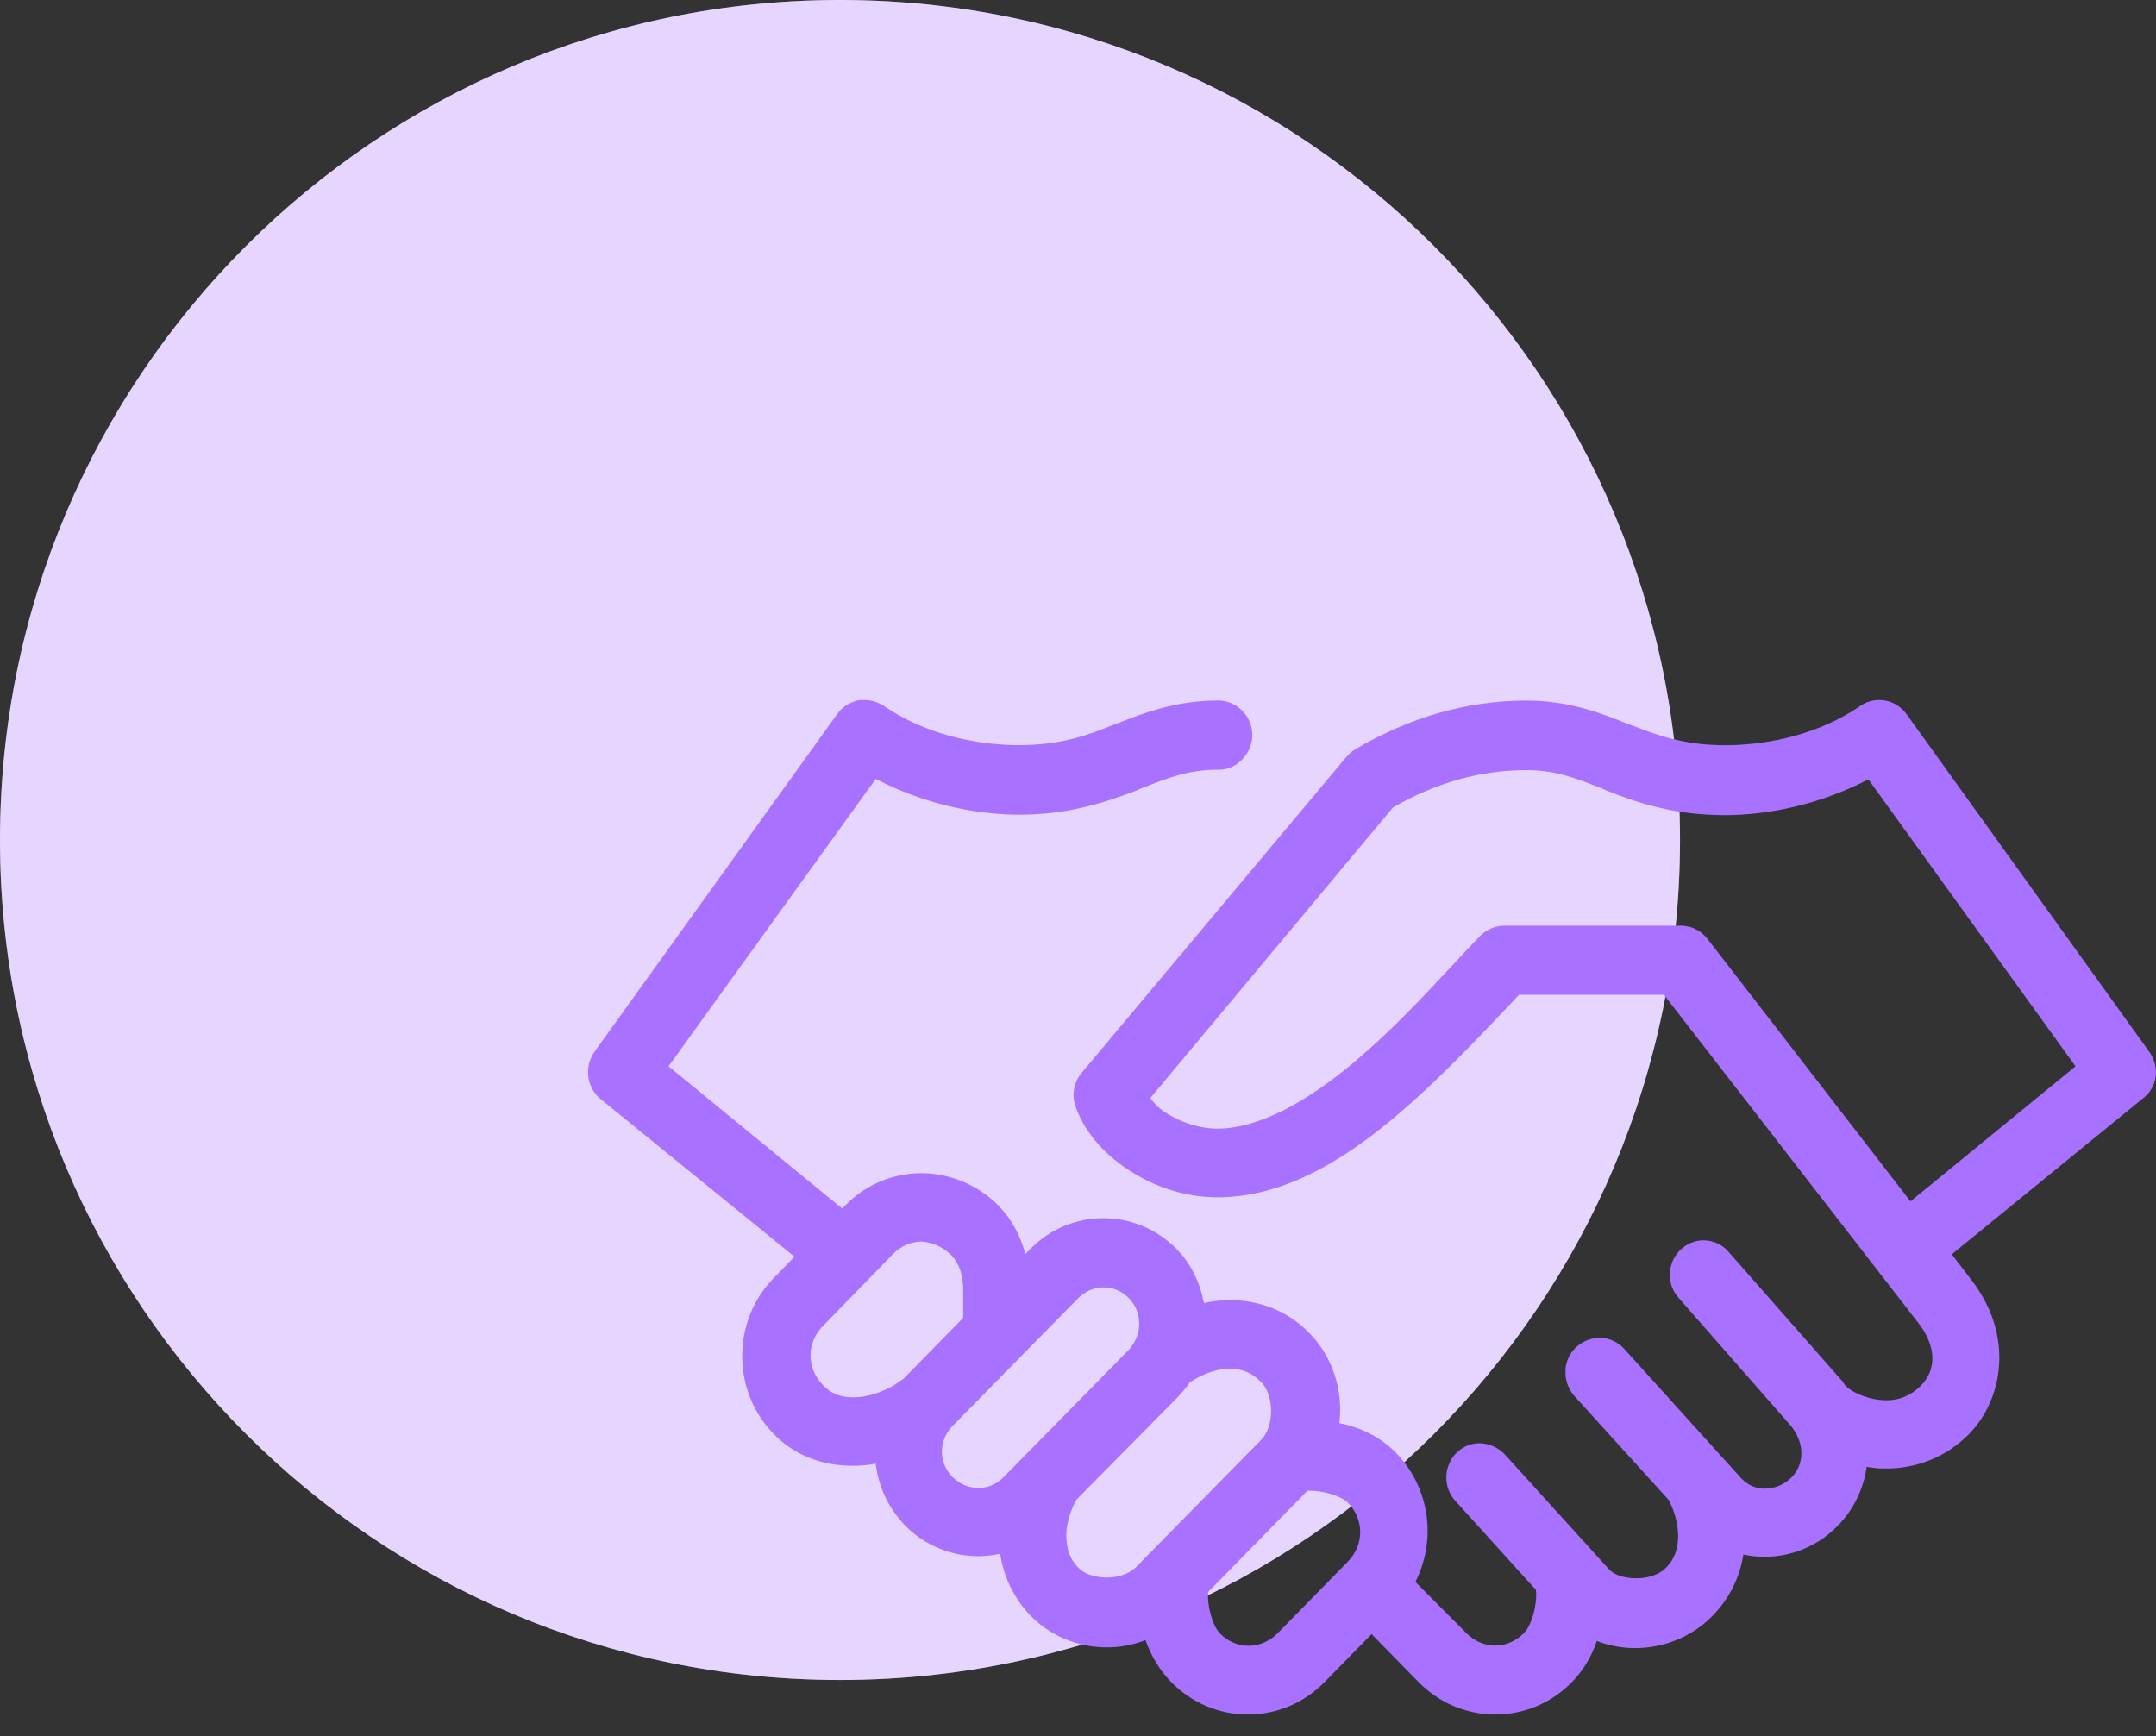
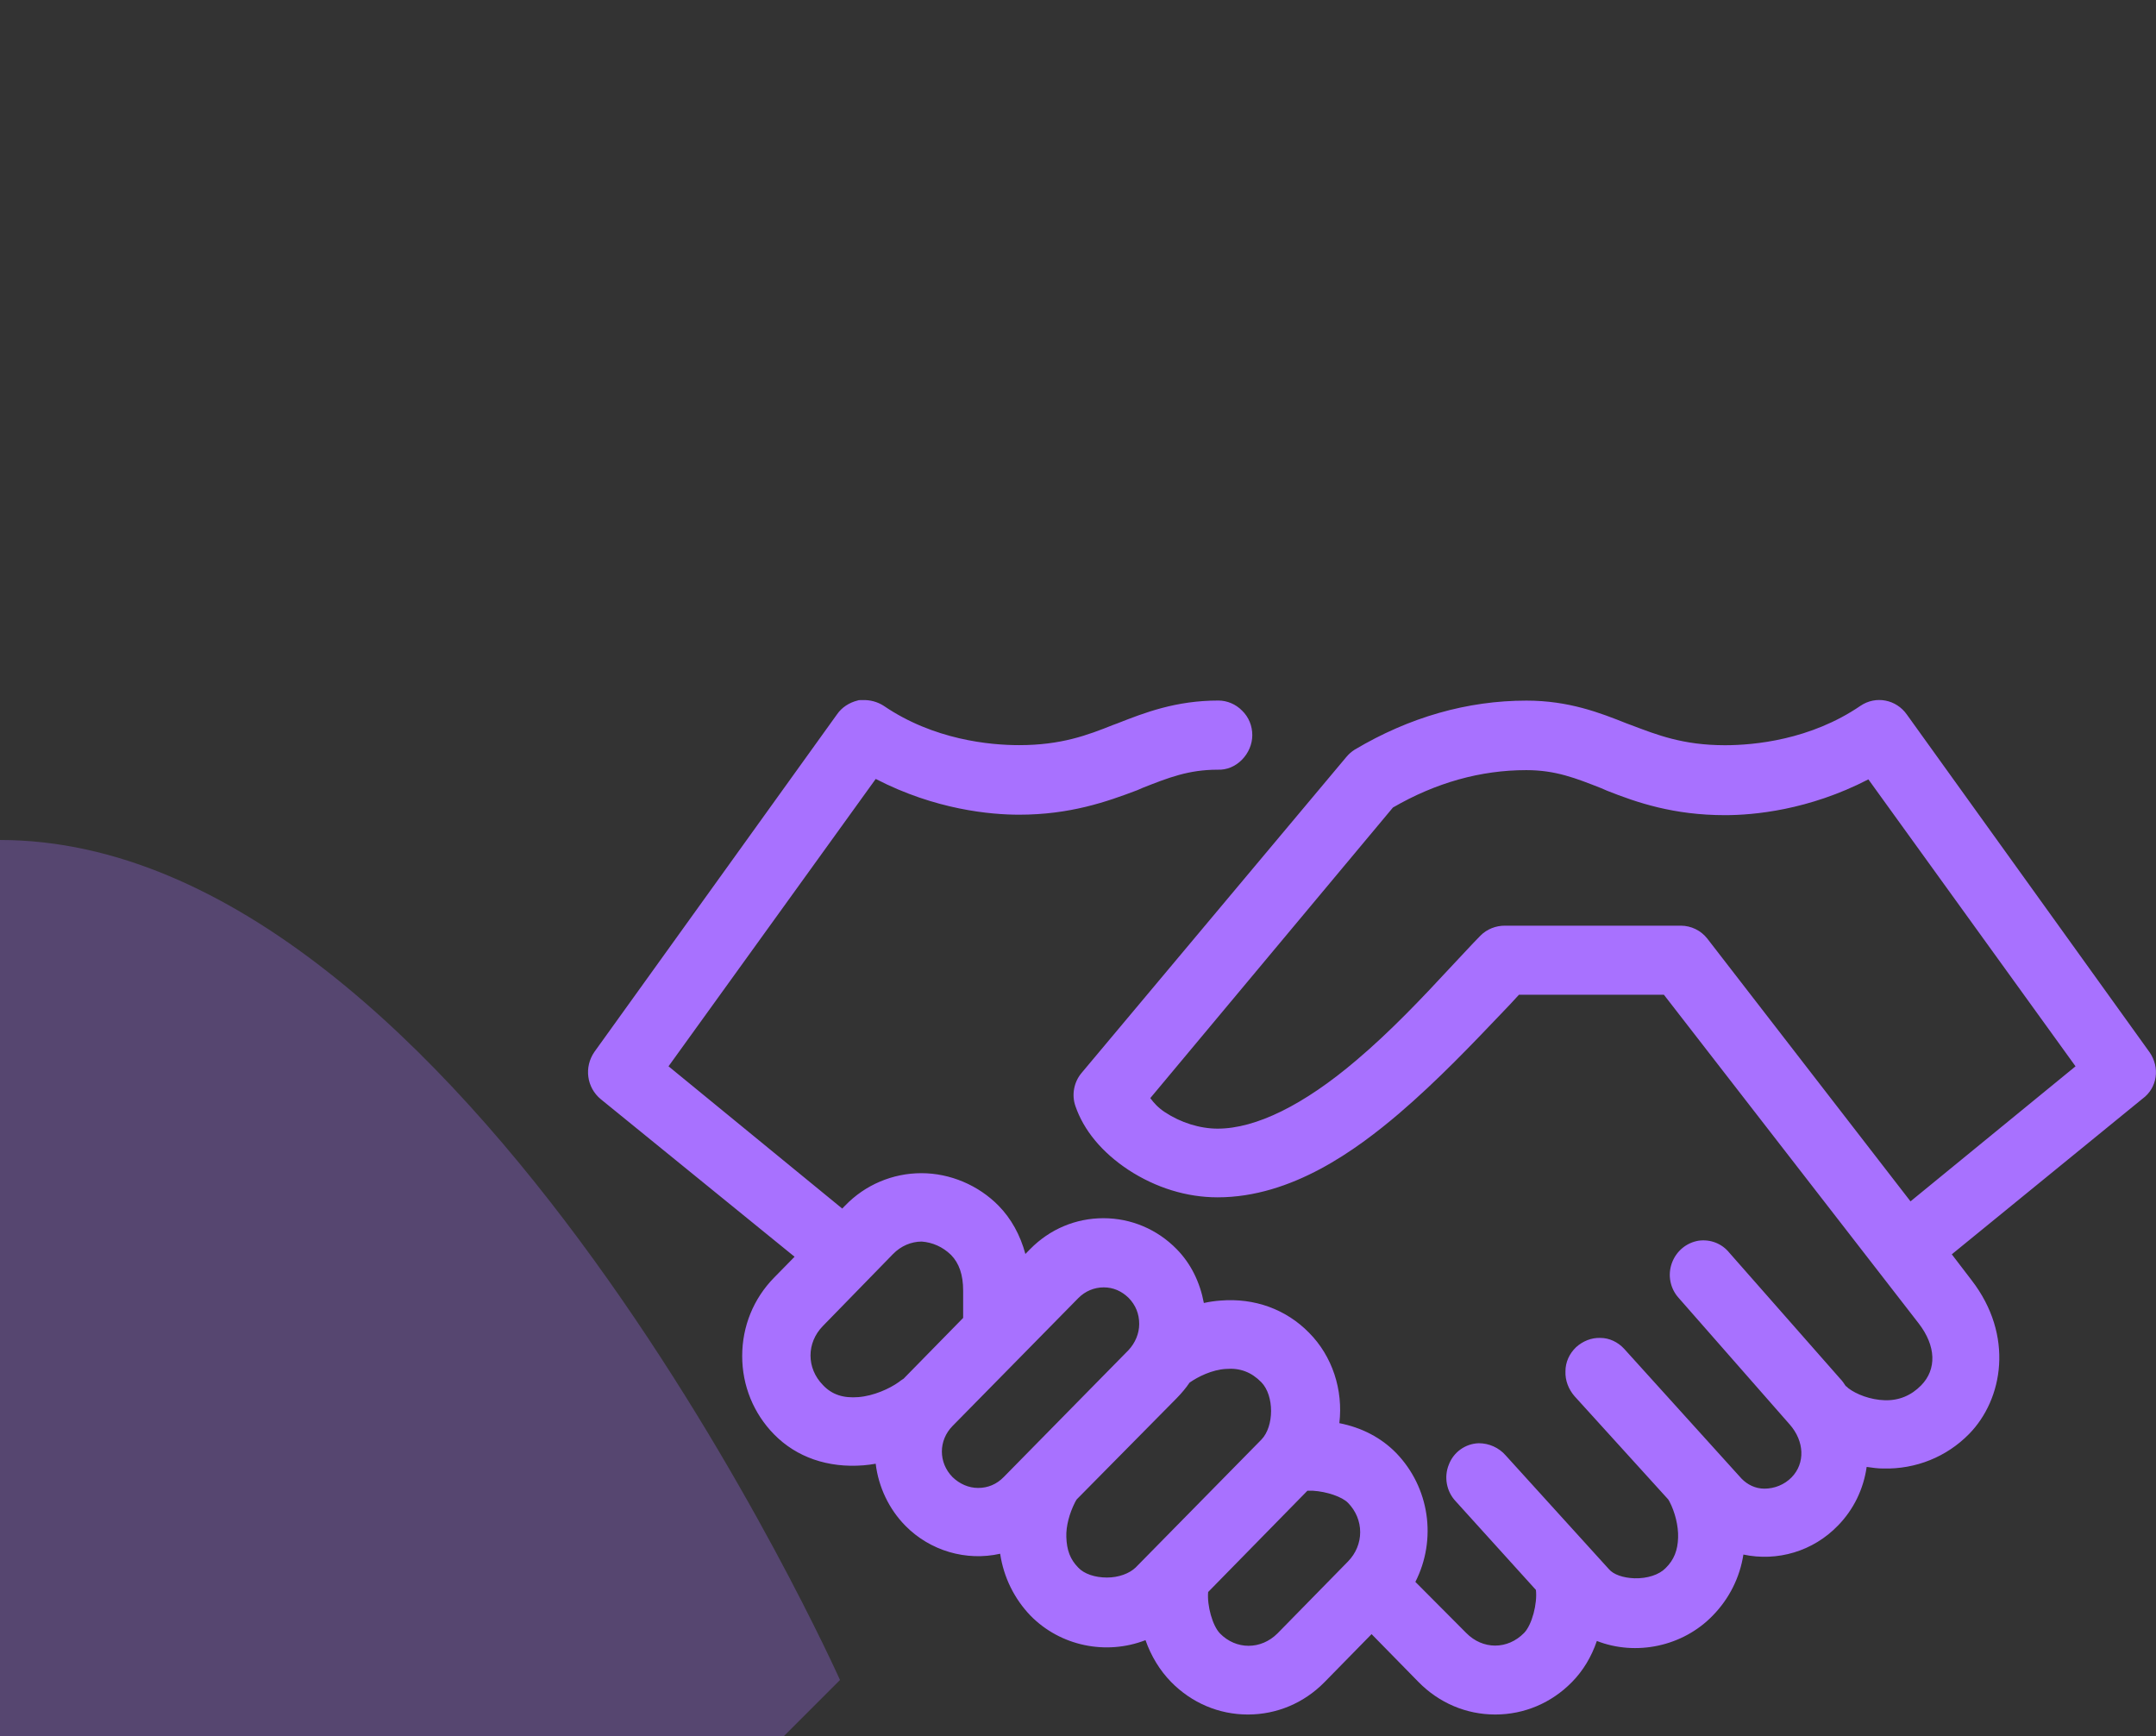
<svg xmlns="http://www.w3.org/2000/svg" fill="none" height="62" viewBox="0 0 77 62" width="77">
  <rect x="0" y="0" width="77" height="62" fill="#333333" stroke="none" />
-   <path d="m30 60c16.569 0 30-13.431 30-30s-13.431-30-30-30-30 13.431-30 30 13.431 30 30 30z" fill="#fff" />
  <g fill="#a871ff">
-     <path d="m30 60c16.569 0 30-13.431 30-30s-13.431-30-30-30-30 13.431-30 30 13.431 30 30 30z" opacity=".3" />
+     <path d="m30 60s-13.431-30-30-30-30 13.431-30 30 13.431 30 30 30z" opacity=".3" />
    <path d="m76.771 37.581-8.666-12.057c-.38-.545-1.111-.689-1.66-.316-1.787 1.22-3.798 1.407-4.839 1.407-1.505 0-2.434-.373-3.348-.718l-.155-.057c-.971-.388-2.082-.818-3.587-.818-2.11 0-4.178.589-6.134 1.751-.113.072-.211.158-.295.258l-9.454 11.282c-.281.33-.366.789-.225 1.191.295.861.943 1.651 1.899 2.282.971.632 2.068.976 3.179.976 2.659 0 4.966-1.708 6.471-2.986 1.393-1.191 2.645-2.512 3.658-3.574.225-.23.436-.459.633-.675h5.177l9.102 11.741c.619.804.647 1.636.085 2.21-.352.359-.788.545-1.294.531-.52-.014-1.027-.215-1.308-.431-.028-.029-.056-.057-.084-.072l-.014-.014c-.056-.086-.113-.172-.197-.258l-3.953-4.493c-.267-.33-.675-.488-1.097-.431-.436.072-.802.373-.957.804-.155.431-.056.904.239 1.234l3.967 4.521c.534.603.563 1.392.07 1.895-.253.258-.605.402-.971.402-.324 0-.605-.143-.816-.359l-4.192-4.636c-.225-.244-.535-.388-.844-.388-.324-.014-.633.115-.872.33-.239.23-.38.531-.38.861-.014.33.113.646.324.89l3.348 3.689c.014.029.028.043.042.072.197.373.324.876.309 1.292-.014.445-.141.789-.45 1.091-.225.23-.647.373-1.111.359-.394-.014-.746-.129-.914-.33l-3.686-4.062c-.239-.273-.591-.431-.957-.431-.478.014-.9.316-1.069.761-.183.445-.084.962.239 1.306l2.87 3.172c.056.488-.141 1.249-.422 1.536-.591.603-1.477.603-2.068 0l-1.815-1.823c.774-1.522.506-3.373-.689-4.607-.535-.545-1.224-.904-2.026-1.062.141-1.191-.253-2.397-1.083-3.23-.816-.833-1.941-1.249-3.165-1.148-.197.014-.394.043-.591.086-.141-.746-.464-1.407-.971-1.923-.689-.703-1.618-1.105-2.617-1.105-.985 0-1.913.388-2.617 1.105l-.169.172c-.183-.675-.506-1.263-.957-1.722-.717-.732-1.73-1.163-2.757-1.163-1.027 0-2.012.416-2.729 1.163l-.098.101-6.204-5.081 7.4-10.263c2.138 1.105 4.108 1.277 5.121 1.277 1.815 0 3.123-.459 4.22-.875l.197-.086c.914-.359 1.632-.646 2.673-.646.324.014.633-.115.872-.359.225-.23.366-.545.366-.876s-.127-.646-.366-.876c-.225-.23-.535-.359-.844-.359-1.519 0-2.631.431-3.615.818l-.155.057c-.9.359-1.843.718-3.348.718-1.041 0-3.053-.187-4.839-1.407-.225-.143-.492-.215-.76-.201-.028 0-.056 0-.084 0-.028 0-.056 0-.084.014-.295.072-.563.244-.732.488l-8.666 12.057c-.38.545-.281 1.278.225 1.694l6.921 5.627-.732.746c-.732.746-1.139 1.737-1.139 2.799 0 1.062.408 2.053 1.139 2.799.802.818 1.927 1.206 3.193 1.105.141-.014.295-.029.436-.057.099.833.478 1.622 1.055 2.21.886.904 2.181 1.278 3.39 1.005.127.847.506 1.608 1.083 2.21 1.069 1.091 2.701 1.421 4.108.876.197.56.506 1.077.914 1.493.732.746 1.702 1.163 2.743 1.163 1.041 0 2.012-.416 2.743-1.163l1.674-1.708 1.674 1.708c.732.746 1.702 1.163 2.743 1.163s2.012-.416 2.743-1.163c.394-.402.689-.89.886-1.464 1.393.545 3.067.201 4.136-.904.591-.603.971-1.364 1.097-2.182 1.21.258 2.49-.115 3.376-1.034.563-.574.914-1.306 1.027-2.096.197.029.394.057.591.057 1.168.029 2.265-.416 3.067-1.234 1.21-1.234 1.618-3.517.085-5.497l-.703-.919 6.809-5.555c.535-.388.633-1.12.253-1.665zm-2.645.502-5.894 4.823-7.259-9.387c-.225-.287-.577-.459-.943-.459h-6.288c-.309 0-.633.115-.872.359-.338.344-.703.746-1.097 1.163-.985 1.062-2.11 2.253-3.334 3.287-1.871 1.593-3.587 2.44-4.952 2.44-.633 0-1.322-.215-1.885-.589-.239-.158-.394-.33-.52-.502l8.666-10.378c1.534-.89 3.137-1.335 4.755-1.335h.014c1.041 0 1.758.287 2.673.646l.197.086c1.083.431 2.392.876 4.22.876 1.013 0 2.982-.172 5.121-1.278zm-30.345 10.808c.506-.043.914.115 1.266.474.464.474.464 1.579 0 2.053l-4.488 4.564c-.225.215-.605.359-1.027.359-.422 0-.816-.129-1.027-.359-.281-.287-.408-.617-.422-1.091-.014-.388.113-.847.309-1.234.028-.043.042-.086.07-.115l3.559-3.603c.183-.187.338-.373.464-.56.309-.215.802-.459 1.294-.488zm-.211 9.445c-.267-.273-.464-.99-.422-1.478l3.545-3.617h.197c.492.029 1.041.215 1.252.431.281.287.436.66.436 1.048 0 .388-.155.761-.436 1.048l-2.518 2.569c-.591.589-1.477.589-2.054 0zm-9.608-13.521c.295.301.436.718.436 1.278v.976l-2.068 2.11-.028.029c-.014.014-.014.014-.028.029-.07.043-.127.086-.183.129-.324.23-.886.488-1.435.531-.535.043-.943-.086-1.266-.431-.591-.603-.591-1.507 0-2.11l2.504-2.569c.281-.287.647-.445 1.027-.445.38.029.746.187 1.041.474zm5.458 1.163c.338 0 .633.129.886.373.253.258.38.574.38.933 0 .344-.141.675-.38.933l-4.46 4.536c-.253.258-.563.388-.914.388-.338 0-.661-.143-.914-.388-.506-.517-.506-1.306 0-1.823l4.488-4.564c.253-.258.577-.388.914-.388z" />
  </g>
</svg>